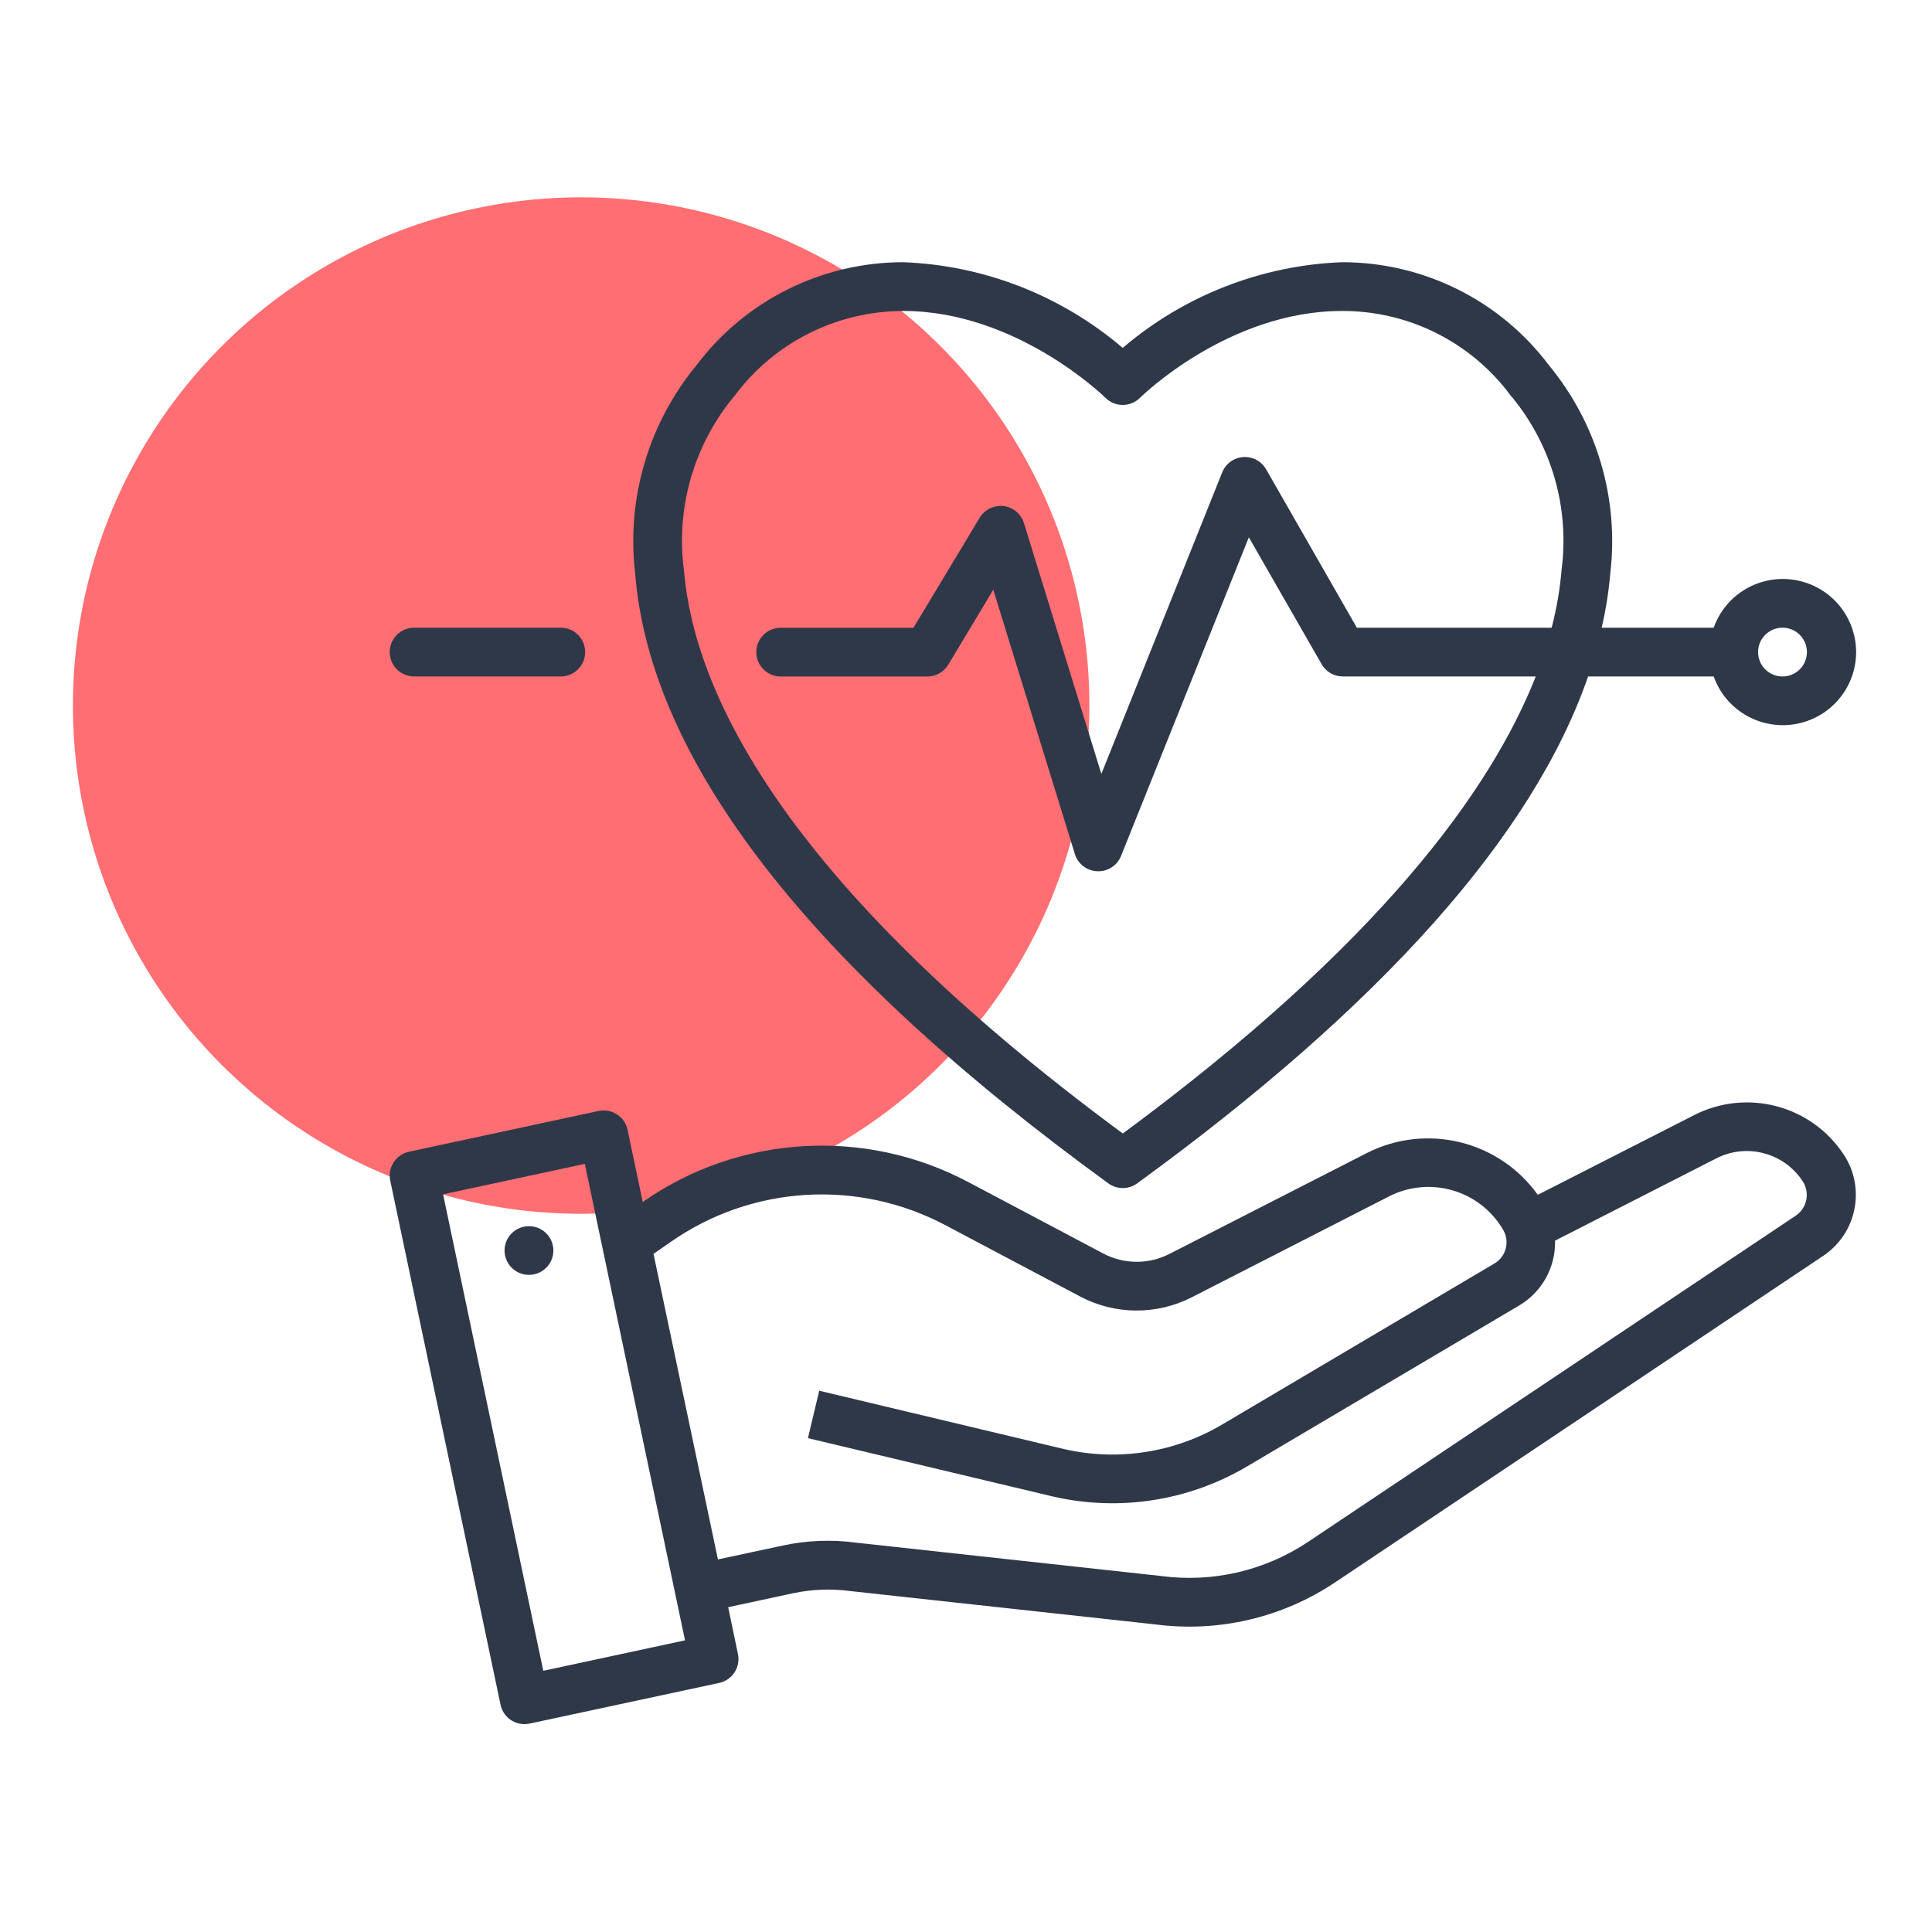
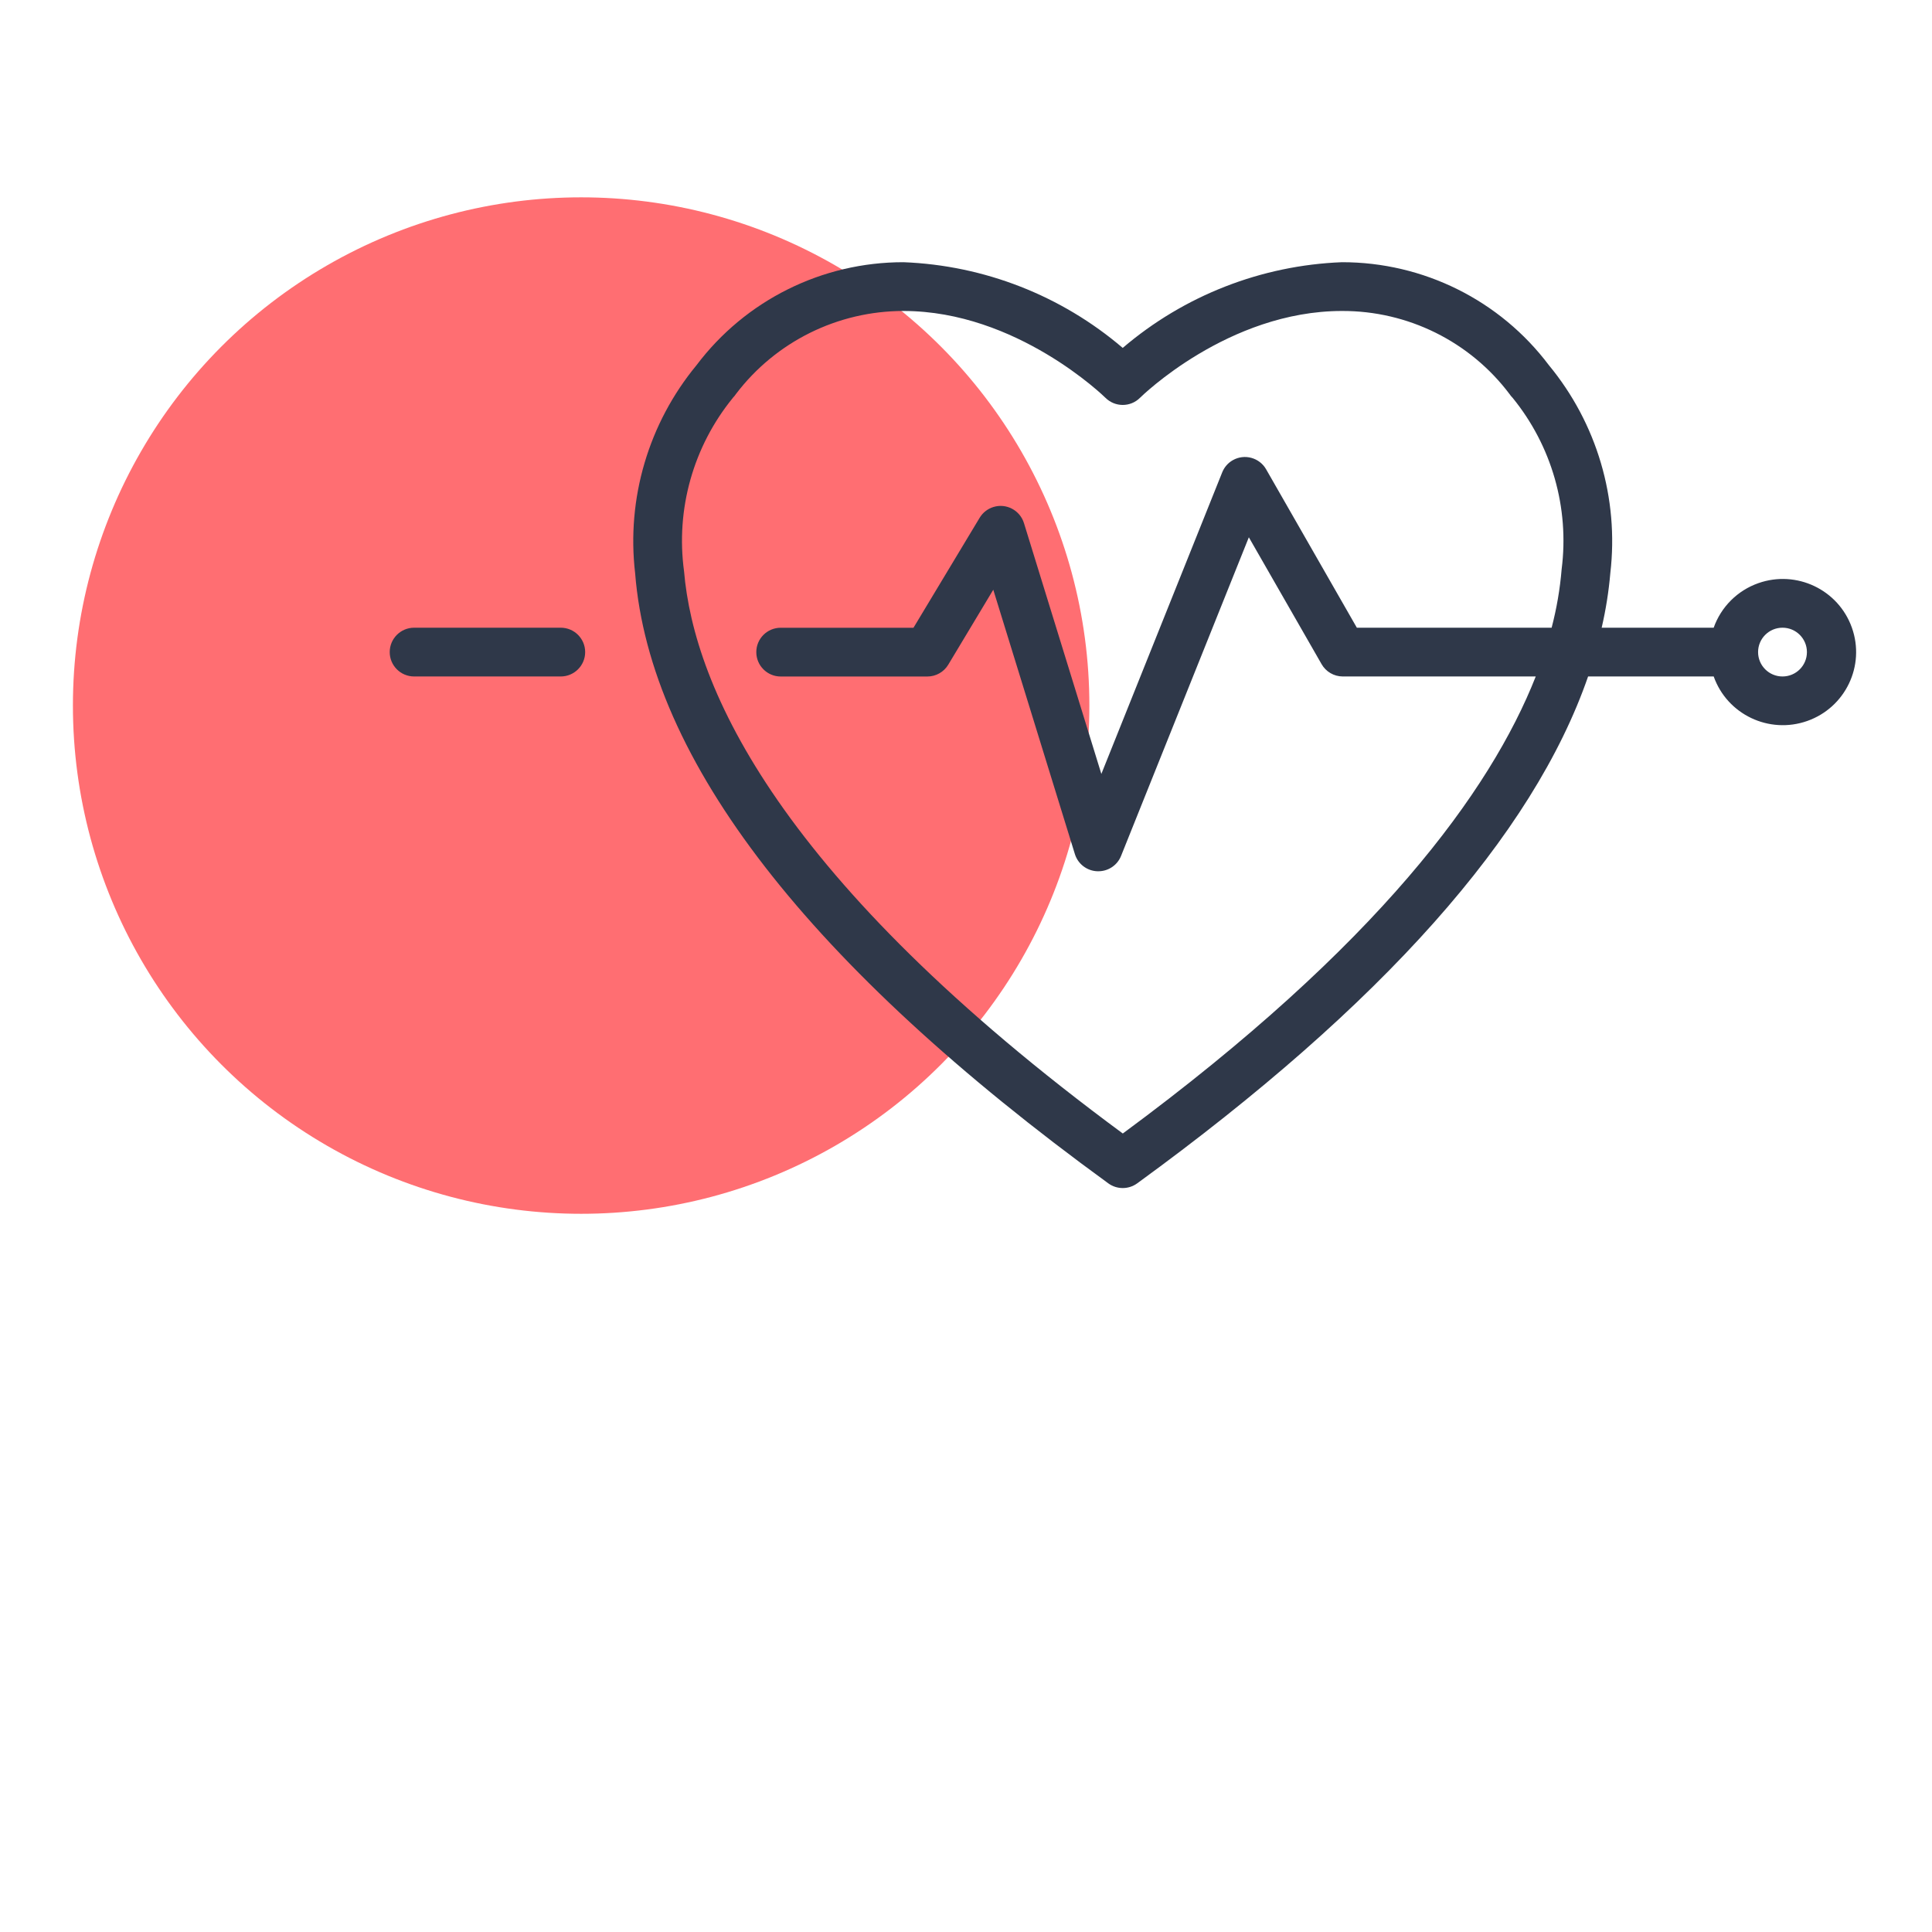
<svg xmlns="http://www.w3.org/2000/svg" id="Capa_1" viewBox="0 0 500 500">
  <defs>
    <style>.cls-1{fill:#2f3849;}.cls-1,.cls-2{stroke-width:0px;}.cls-2{fill:#ff6e72;}</style>
  </defs>
  <circle class="cls-2" cx="150.4" cy="182.6" r="131.53" />
  <g id="Outline">
-     <path class="cls-1" d="m477.23,298.93l-.09-.15c-8.38-12.73-25.03-17.13-38.64-10.22l-40.52,20.66c-10.03-14.04-28.87-18.64-44.27-10.8l-51.03,26.08c-5.4,2.78-11.83,2.74-17.19-.11l-34.78-18.41c-26.84-14.29-59.46-12.32-84.37,5.09l-3.93-18.68c-.72-3.41-4.07-5.59-7.49-4.87-.01,0-.02,0-.03,0l-49.04,10.55c-3.4.73-5.57,4.06-4.86,7.45l28.55,135.65c.6,2.93,3.18,5.04,6.18,5.04.45,0,.89-.05,1.33-.14l49.07-10.53c3.4-.73,5.57-4.06,4.86-7.46l-2.53-12.14,16.76-3.6c4.89-1.04,9.92-1.23,14.87-.57l78.85,8.62c16.37,2.16,32.97-1.73,46.66-10.92l126.31-84.49c8.59-5.8,10.96-17.38,5.34-26.07Zm-336.63,133.46l-25.93-123.3,36.68-7.88,25.93,123.31-36.68,7.88Zm324.25-117.85l-126.31,84.49c-11.2,7.49-24.76,10.63-38.13,8.83l-78.85-8.62c-6.35-.85-12.79-.6-19.05.76l-16.71,3.58-16.67-79.08,4.32-3c21.03-14.76,48.61-16.45,71.3-4.38l34.78,18.41c9.02,4.78,19.82,4.85,28.91.2l51.05-26.11c10.6-5.4,23.58-1.58,29.54,8.69,1.75,3.01.76,6.87-2.24,8.66l-70.37,41.62c-12.3,7.32-26.96,9.63-40.93,6.46l-63.47-15.13-2.93,12.27,63.52,15.13c17.15,3.92,35.15,1.09,50.26-7.89l70.37-41.62c5.87-3.51,9.39-9.91,9.2-16.73l41.79-21.32c7.83-3.97,17.4-1.45,22.25,5.86l.07.11c1.89,2.92,1.14,6.8-1.71,8.81Z" />
-     <path class="cls-1" d="m135.59,317.47h.01c3.41-.72,6.76,1.46,7.48,4.87h0c.72,3.4-1.47,6.74-4.88,7.46h-.01c-3.41.72-6.76-1.46-7.48-4.87h0c-.72-3.4,1.47-6.74,4.88-7.46Z" />
    <path class="cls-1" d="m286.84,306.26c2.22,1.61,5.23,1.61,7.45,0,63.45-46.15,102.52-90.15,116.71-131.2h32.5c3.49,9.85,14.33,15.01,24.21,11.53,9.88-3.48,15.06-14.29,11.56-24.14-3.49-9.85-14.33-15.01-24.21-11.53-5.4,1.9-9.65,6.14-11.56,11.53h-28.99c1.08-4.65,1.83-9.37,2.24-14.12,2.26-19.35-3.48-38.78-15.9-53.82-12.64-16.8-32.49-26.67-53.55-26.65-20.88.81-40.87,8.63-56.74,22.18-15.87-13.55-35.86-21.37-56.74-22.18-21.07-.02-40.91,9.85-53.56,26.65-12.41,15.04-18.15,34.47-15.89,53.82,3.81,48.46,45.02,101.6,122.47,157.93Zm174.47-143.81c3.49,0,6.32,2.82,6.32,6.31s-2.83,6.31-6.32,6.31-6.32-2.82-6.32-6.31,2.83-6.31,6.32-6.31Zm-271.65-59.5c.3-.29.56-.61.79-.96,10.28-13.55,26.33-21.51,43.37-21.51,29.3,0,52.05,22.25,52.27,22.47,2.47,2.46,6.47,2.47,8.94,0,0,0,0,0,0,0,.23-.23,22.8-22.47,52.27-22.47,17.05-.06,33.13,7.91,43.37,21.51.23.35.49.67.79.96,10.13,12.44,14.72,28.47,12.69,44.37-.42,5.11-1.29,10.17-2.59,15.13h-50.41l-23.47-40.98c-1.72-3.03-5.58-4.1-8.62-2.38-1.26.71-2.23,1.83-2.76,3.17l-31.27,78.03-20.03-64.91c-1.03-3.33-4.57-5.2-7.9-4.17-1.49.46-2.76,1.45-3.56,2.78l-17.13,28.47h-34.36c-3.49,0-6.32,2.82-6.32,6.31h0c0,3.48,2.83,6.31,6.32,6.31h37.94c2.22,0,4.28-1.16,5.42-3.06l11.65-19.4,21.13,68.45c.8,2.54,3.12,4.31,5.79,4.41h.28c2.59,0,4.91-1.57,5.87-3.97l33.07-82.46,18.8,32.79c1.11,1.98,3.21,3.22,5.49,3.23h49.96c-11.71,29.71-40.82,69.56-106.87,118.28-89.11-65.73-110.99-115.33-113.55-145.52-2.18-16.06,2.39-32.3,12.65-44.88Z" />
    <path class="cls-1" d="m107.18,162.45h37.94c3.49,0,6.32,2.82,6.32,6.31h0c0,3.48-2.83,6.31-6.32,6.31h-37.94c-3.49,0-6.32-2.82-6.32-6.31h0c0-3.48,2.83-6.31,6.32-6.31Z" />
  </g>
</svg>